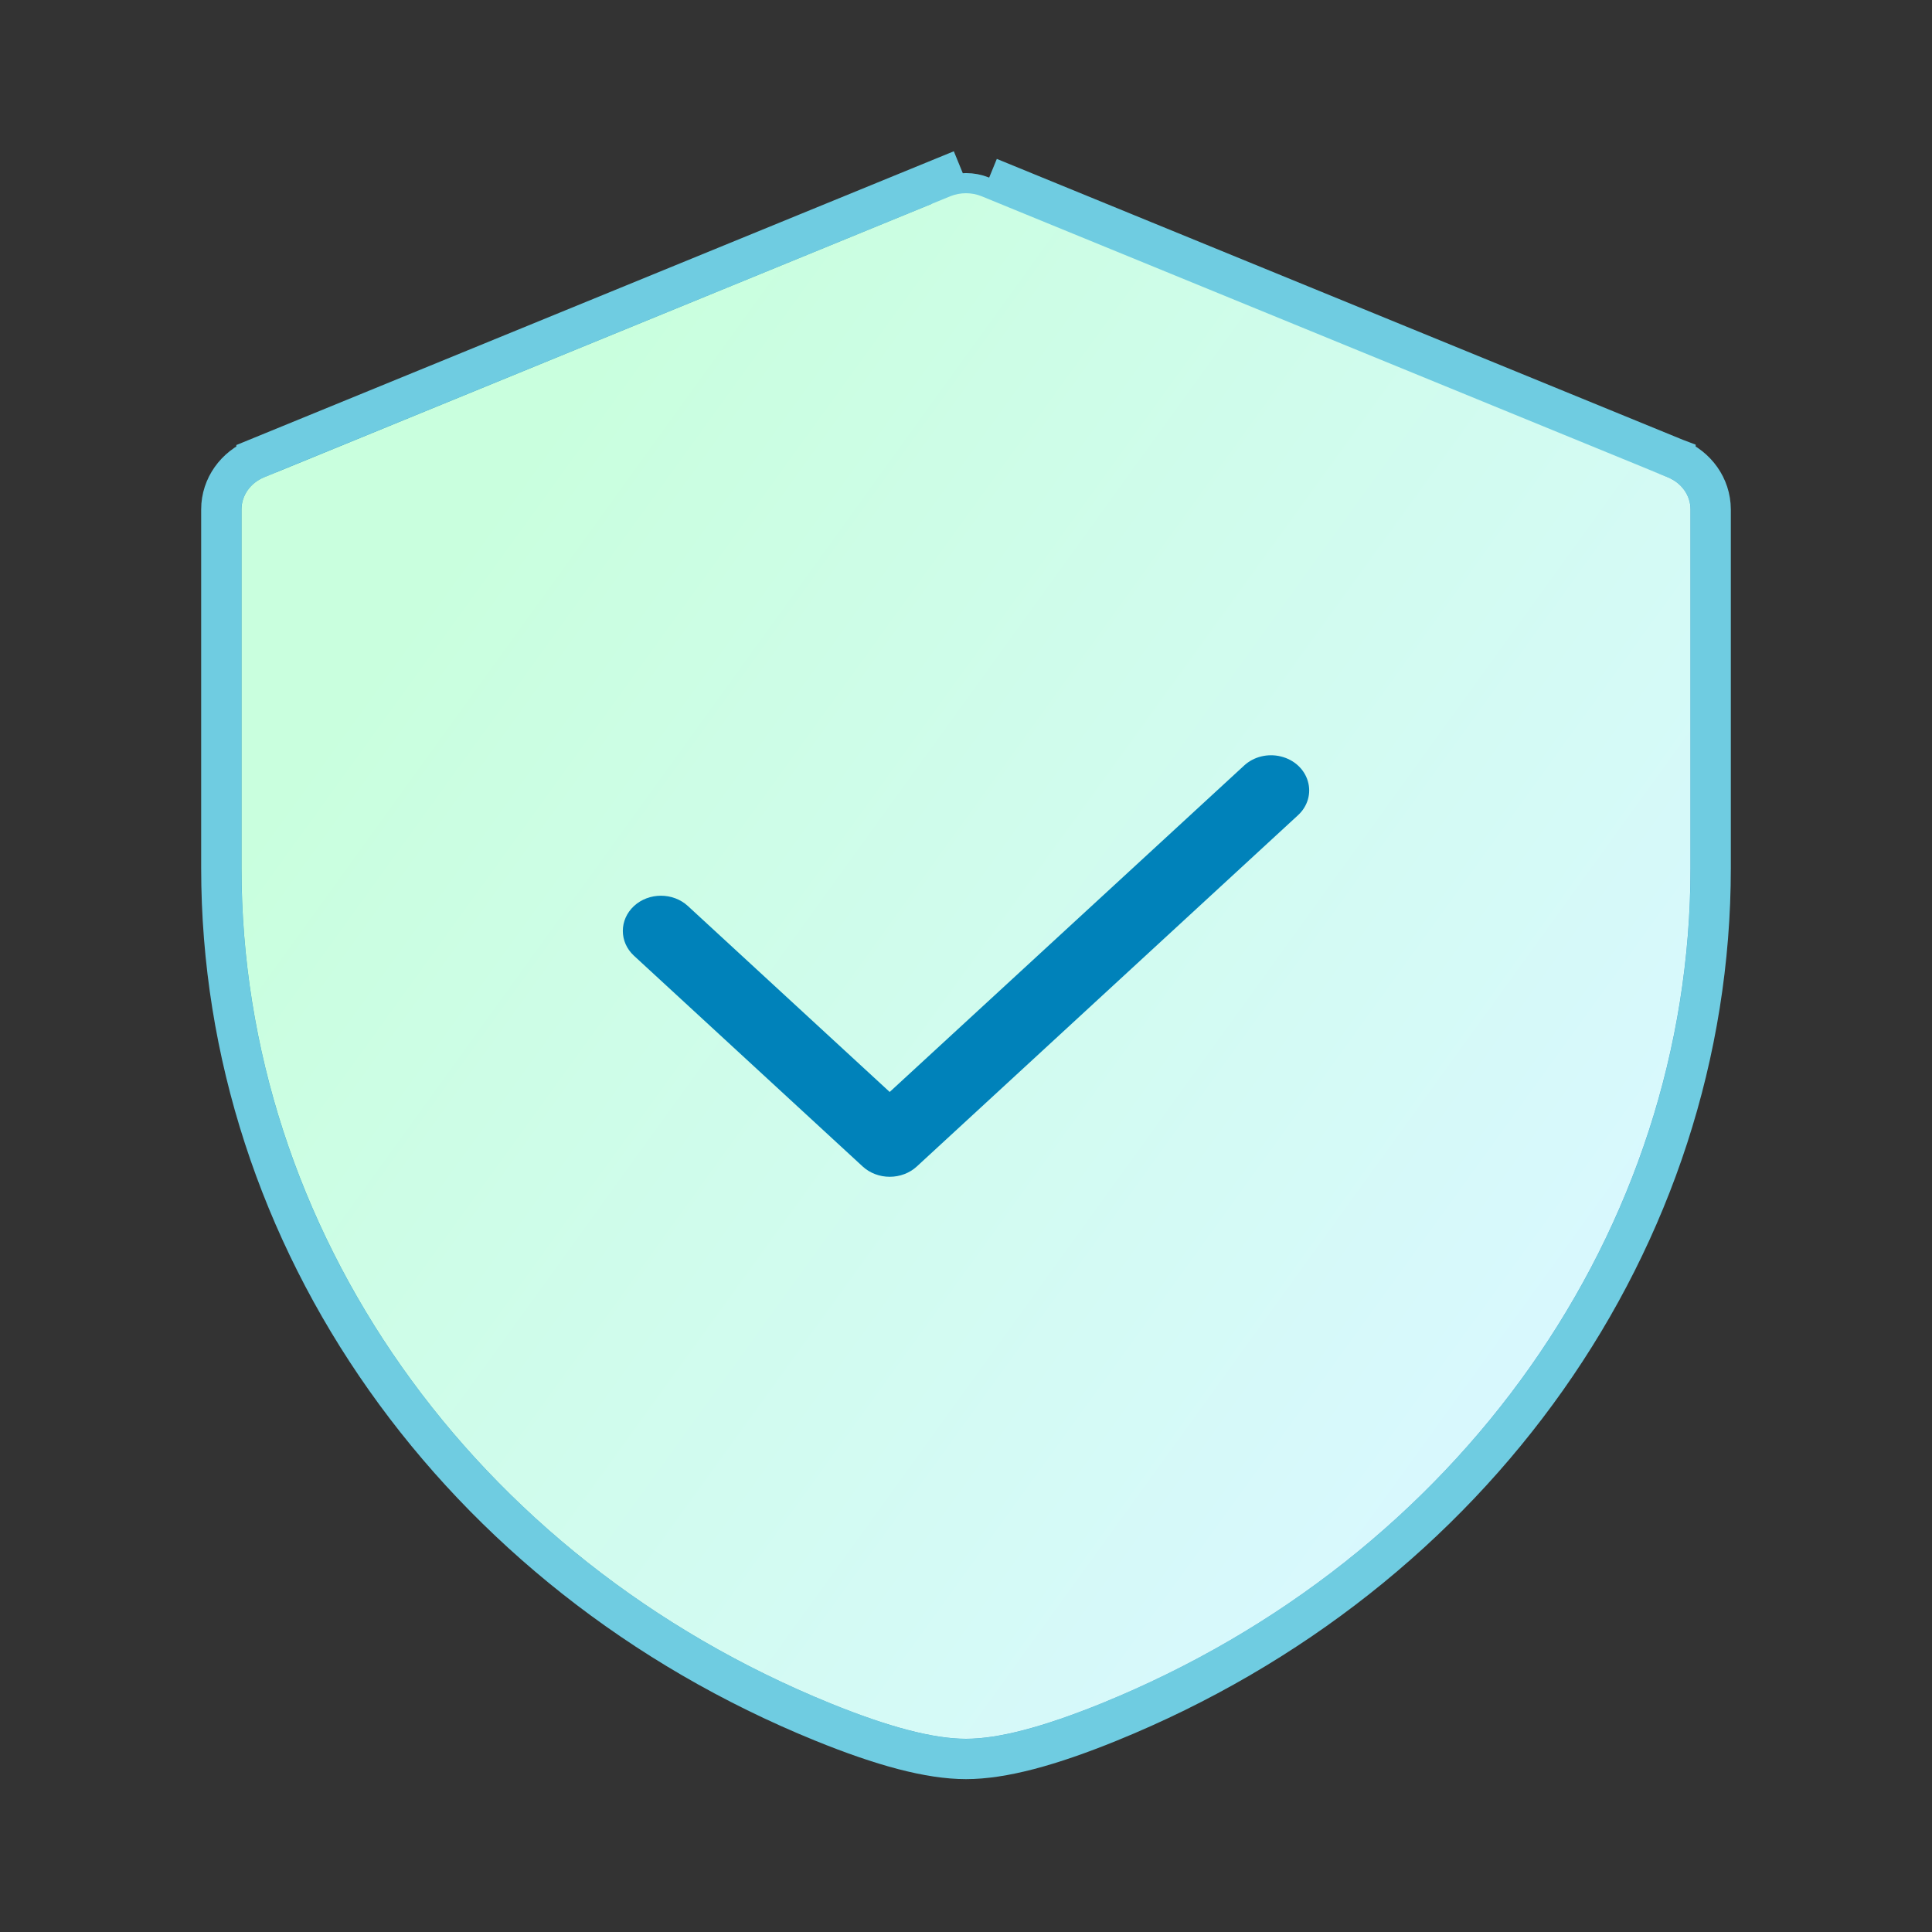
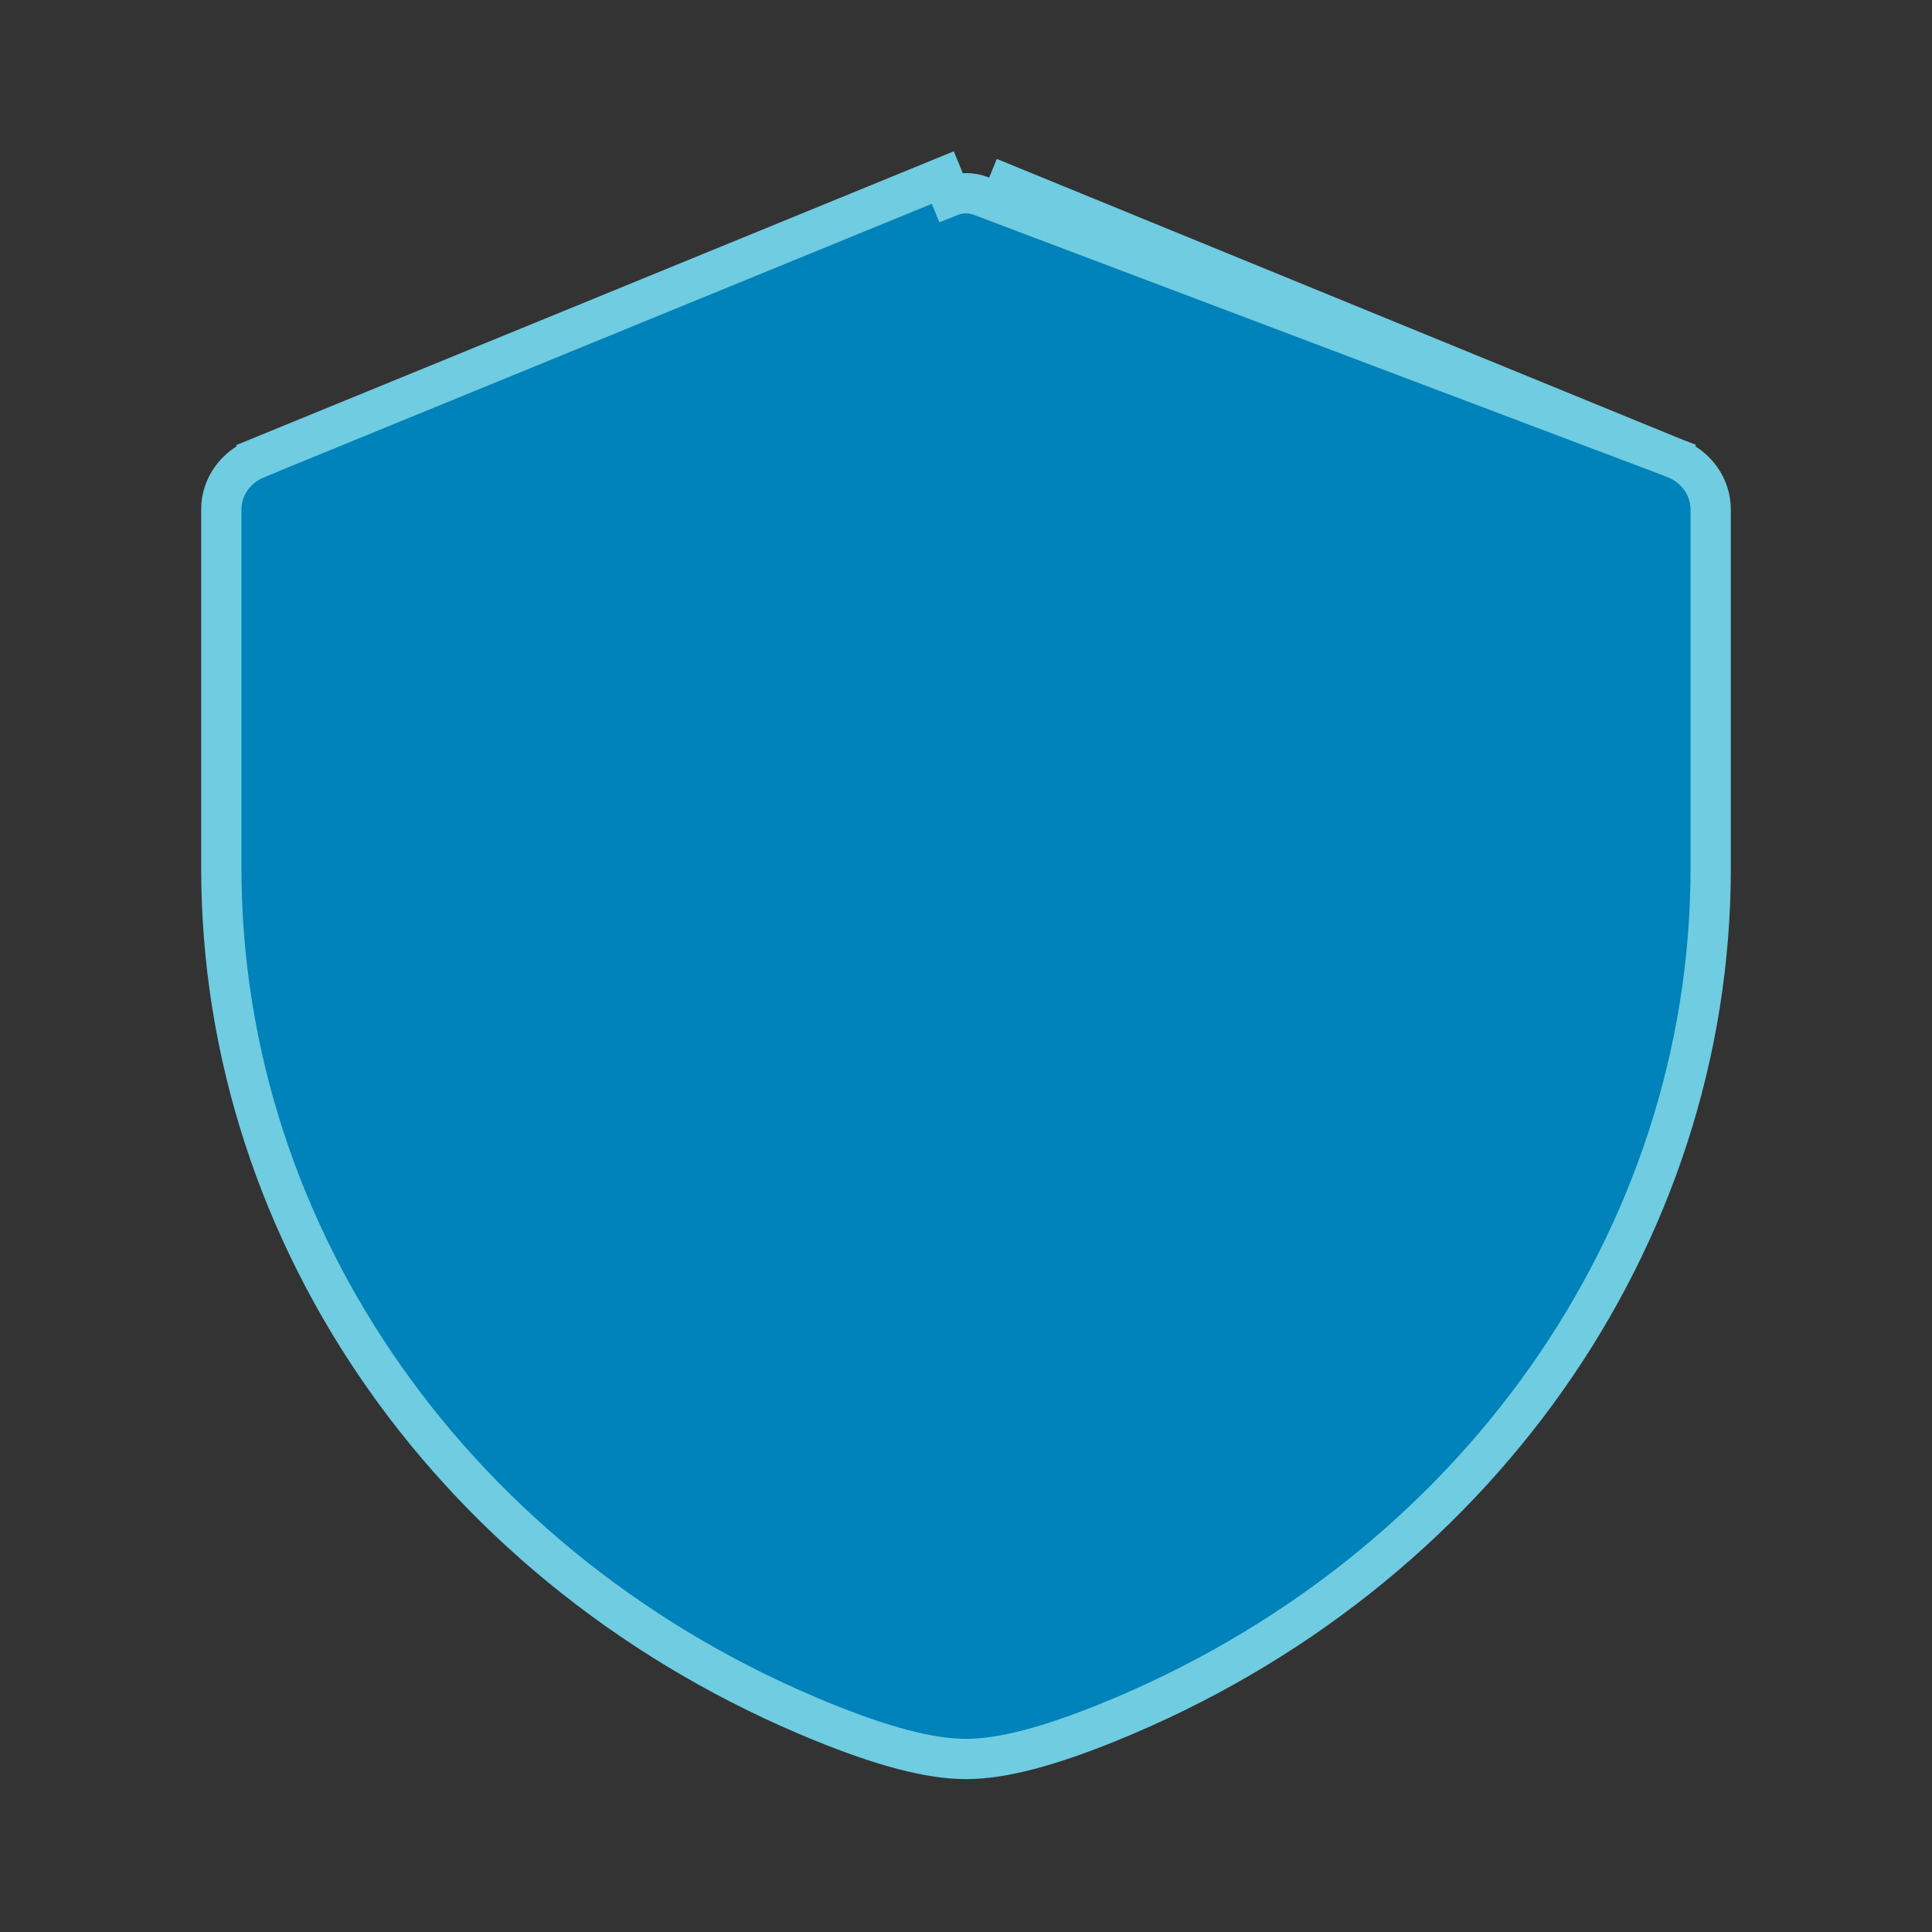
<svg xmlns="http://www.w3.org/2000/svg" width="20" height="20" viewBox="0 0 20 20" fill="none">
  <rect x="0" y="0" width="20" height="20" fill="#333333" stroke="none" />
  <path d="M17.345 4.747L17.345 4.748C17.558 4.835 17.708 5.037 17.709 5.273L17.709 5.273L17.709 8.986C17.709 12.825 15.257 16.292 11.48 17.827L11.48 17.827C10.867 18.076 10.378 18.209 10 18.209C9.622 18.209 9.133 18.076 8.52 17.827C4.743 16.292 2.291 12.825 2.291 8.986V5.273C2.291 5.037 2.442 4.835 2.655 4.748L2.655 4.747L9.76 1.838C9.76 1.838 9.76 1.838 9.76 1.838L9.76 1.838L9.839 2.031C9.942 1.99 10.058 1.99 10.16 2.031L17.345 4.747ZM17.345 4.747L10.24 1.838L17.345 4.747Z" fill="#0082BA" stroke="#6FCCE1" stroke-width="0.417" />
-   <path d="M17.265 4.941L10.16 2.031C10.058 1.99 9.942 1.99 9.839 2.031L2.734 4.941C2.592 4.999 2.5 5.129 2.5 5.273V8.986C2.5 12.733 4.894 16.128 8.599 17.634C9.205 17.88 9.664 18 10 18C10.336 18 10.794 17.88 11.401 17.634C15.106 16.128 17.5 12.733 17.5 8.986V5.273C17.5 5.129 17.408 4.999 17.265 4.941ZM13.437 8.439L9.49 12.076C9.416 12.144 9.315 12.182 9.21 12.182C9.106 12.182 9.005 12.144 8.931 12.076L6.563 9.894C6.409 9.752 6.409 9.522 6.563 9.379C6.717 9.237 6.967 9.237 7.121 9.379L9.21 11.304L12.879 7.925C12.978 7.833 13.124 7.797 13.26 7.831C13.396 7.864 13.503 7.962 13.539 8.088C13.576 8.213 13.537 8.347 13.437 8.439Z" fill="url(#paint0_linear_49_4845)" />
  <defs>
    <linearGradient id="paint0_linear_49_4845" x1="4.326" y1="6.194" x2="16.169" y2="14.747" gradientUnits="userSpaceOnUse">
      <stop stop-color="#C9FFDE" />
      <stop offset="1" stop-color="#D9F8FF" />
    </linearGradient>
  </defs>
</svg>